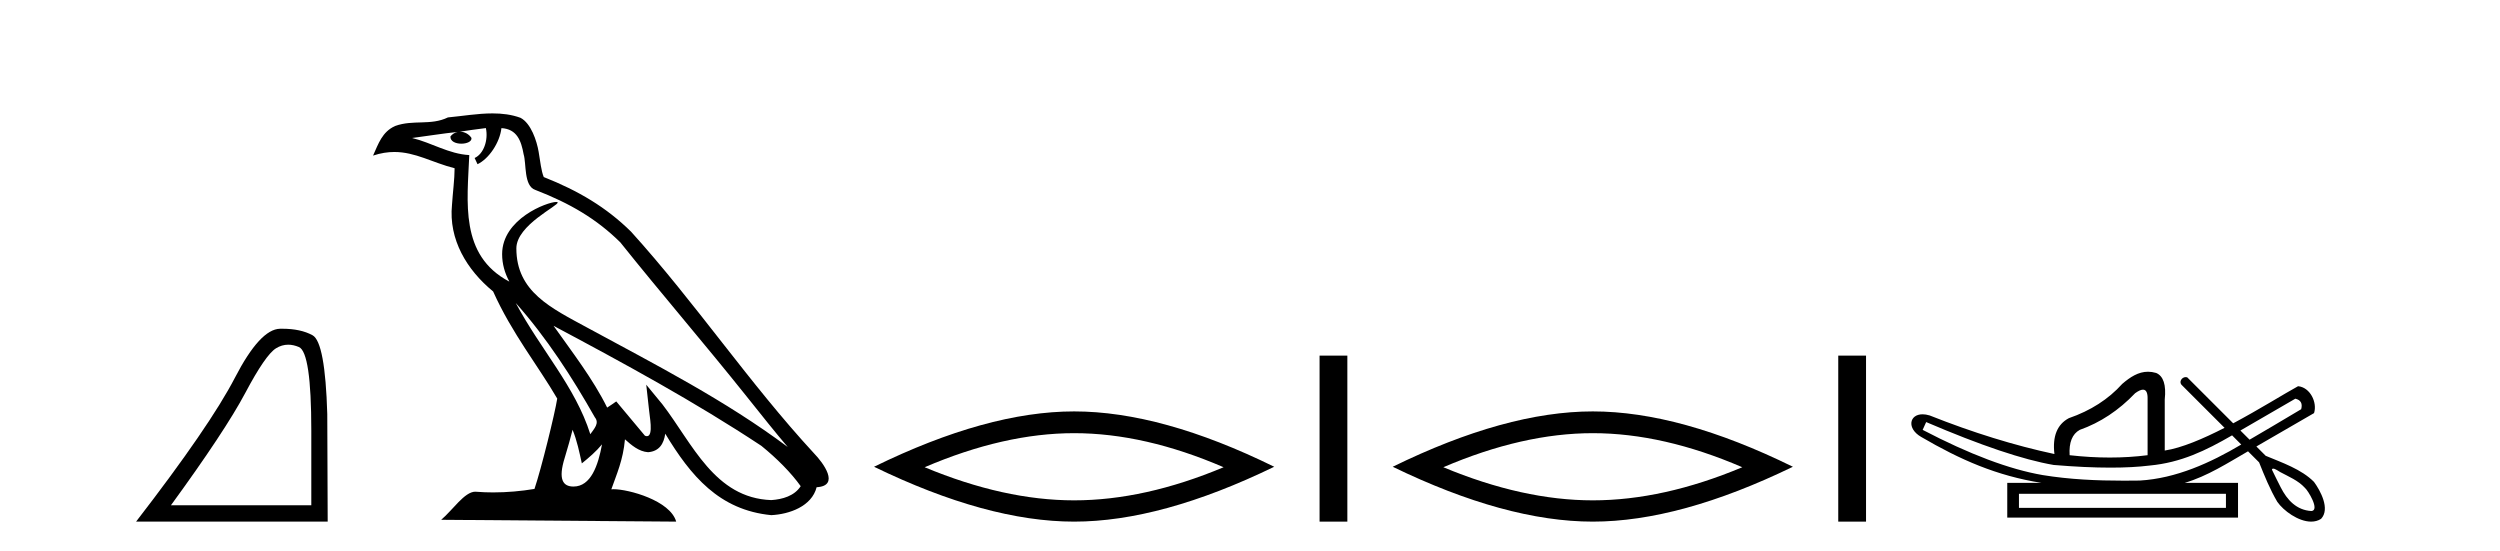
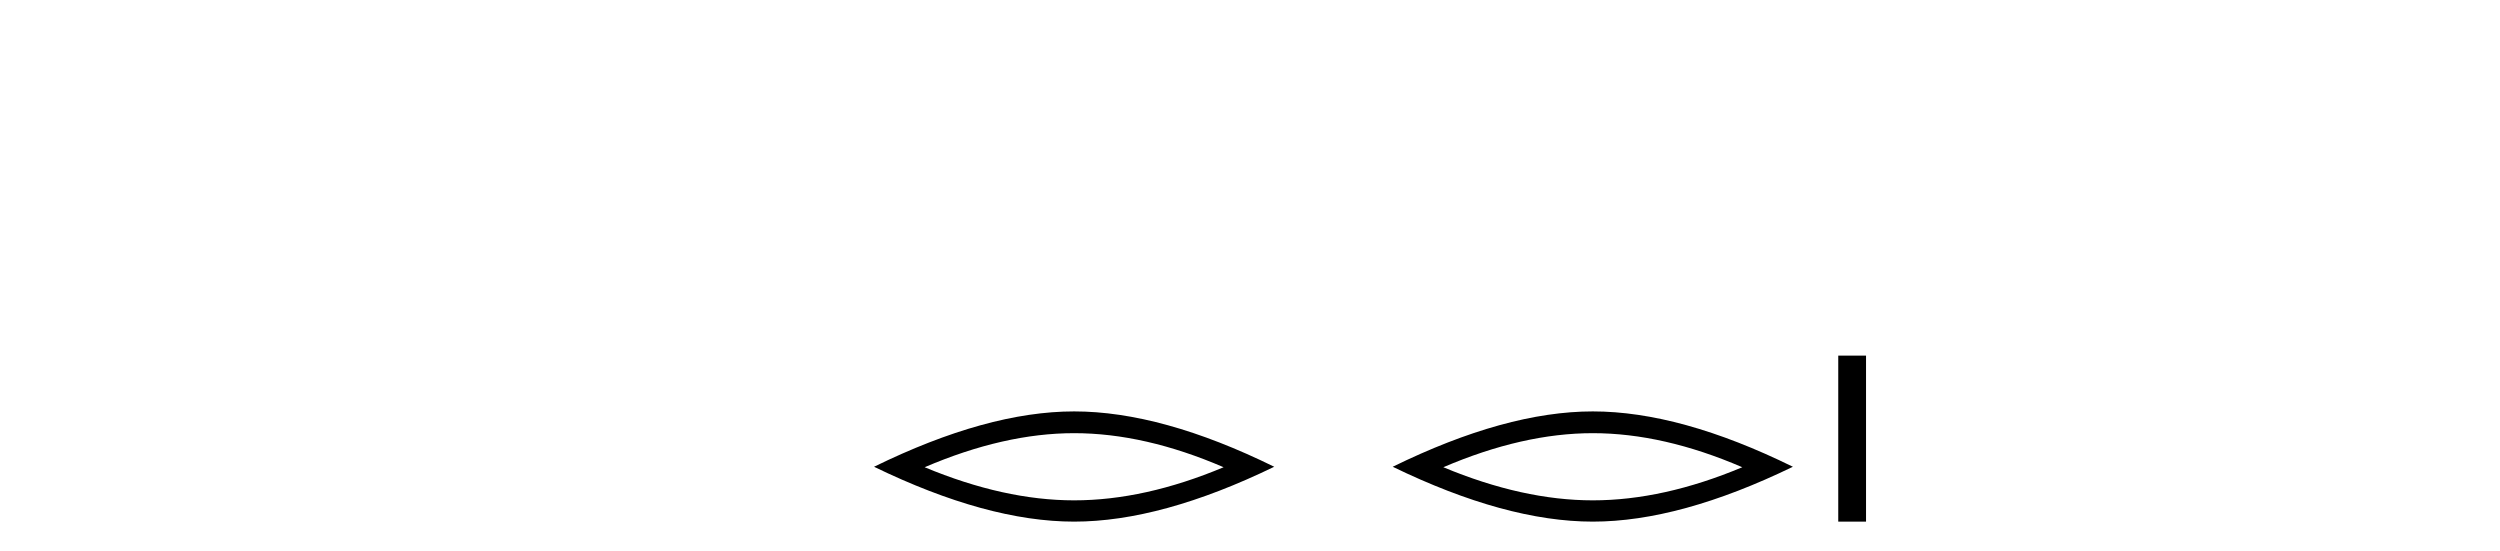
<svg xmlns="http://www.w3.org/2000/svg" width="186.0" height="41.0">
-   <path d="M 21.443 25.645 Q 21.827 25.645 22.239 25.819 Q 23.161 26.21 23.161 32.025 L 23.161 37.59 L 12.719 37.59 Q 16.752 32.056 18.253 29.227 Q 19.753 26.398 20.535 25.913 Q 20.968 25.645 21.443 25.645 ZM 21 24.458 Q 20.917 24.458 20.832 24.459 Q 19.347 24.491 17.487 28.086 Q 15.627 31.681 10.124 38.809 L 24.38 38.809 L 24.349 30.806 Q 24.193 25.46 23.255 24.944 Q 22.37 24.458 21 24.458 Z" style="fill:#000000;stroke:none" />
-   <path d="M 38.37 22.54 L 38.37 22.54 C 40.664 25.118 42.564 28.06 44.257 31.048 C 44.613 31.486 44.212 31.888 43.919 32.305 C 42.803 28.763 40.236 26.03 38.37 22.54 ZM 36.15 9.529 C 36.341 10.422 35.989 11.451 35.312 11.755 L 35.528 12.217 C 36.374 11.815 37.186 10.612 37.307 9.532 C 38.462 9.601 38.777 10.47 38.958 11.479 C 39.174 12.168 38.955 13.841 39.828 14.13 C 42.409 15.129 44.381 16.285 46.151 18.031 C 49.206 21.852 52.399 25.552 55.454 29.376 C 56.641 30.865 57.726 32.228 58.608 33.257 C 53.968 29.789 48.785 27.136 43.699 24.38 C 40.996 22.911 38.417 21.71 38.417 18.477 C 38.417 16.738 41.622 15.281 41.489 15.055 C 41.478 15.035 41.441 15.026 41.382 15.026 C 40.725 15.026 37.358 16.274 37.358 18.907 C 37.358 19.637 37.553 20.313 37.892 20.944 C 37.887 20.944 37.882 20.943 37.877 20.943 C 34.184 18.986 34.77 15.028 34.914 11.538 C 33.379 11.453 32.115 10.616 30.658 10.267 C 31.788 10.121 32.915 9.933 34.048 9.816 L 34.048 9.816 C 33.835 9.858 33.641 9.982 33.511 10.154 C 33.493 10.526 33.914 10.69 34.324 10.69 C 34.724 10.69 35.114 10.534 35.077 10.264 C 34.896 9.982 34.566 9.799 34.228 9.799 C 34.218 9.799 34.209 9.799 34.199 9.799 C 34.762 9.719 35.513 9.599 36.15 9.529 ZM 42.6 31.976 C 42.931 32.78 43.102 33.632 43.289 34.476 C 43.827 34.04 44.349 33.593 44.79 33.06 L 44.79 33.06 C 44.503 34.623 43.966 36.199 42.665 36.199 C 41.877 36.199 41.512 35.667 42.017 34.054 C 42.255 33.293 42.445 32.566 42.6 31.976 ZM 41.186 24.242 L 41.186 24.242 C 46.452 27.047 51.666 29.879 56.646 33.171 C 57.819 34.122 58.864 35.181 59.572 36.172 C 59.103 36.901 58.209 37.152 57.383 37.207 C 53.168 37.06 51.518 32.996 49.291 30.093 L 48.08 28.622 L 48.289 30.507 C 48.303 30.846 48.651 32.452 48.133 32.452 C 48.088 32.452 48.038 32.44 47.981 32.415 L 45.85 29.865 C 45.622 30.015 45.408 30.186 45.173 30.325 C 44.116 28.187 42.569 26.196 41.186 24.242 ZM 36.641 8.437 C 35.535 8.437 34.401 8.636 33.326 8.736 C 32.044 9.361 30.745 8.884 29.4 9.373 C 28.429 9.809 28.157 10.693 27.755 11.576 C 28.327 11.386 28.848 11.308 29.339 11.308 C 30.906 11.308 32.167 12.097 33.823 12.518 C 33.82 13.349 33.69 14.292 33.628 15.242 C 33.371 17.816 34.728 20.076 36.689 21.685 C 38.094 24.814 40.039 27.214 41.458 29.655 C 41.288 30.752 40.268 34.89 39.765 36.376 C 38.779 36.542 37.727 36.636 36.693 36.636 C 36.275 36.636 35.861 36.62 35.454 36.588 C 35.423 36.584 35.391 36.582 35.36 36.582 C 34.562 36.582 33.685 37.945 32.824 38.673 L 50.309 38.809 C 49.863 37.233 46.756 36.397 45.652 36.397 C 45.589 36.397 45.532 36.399 45.483 36.405 C 45.872 35.29 46.358 34.243 46.497 32.686 C 46.984 33.123 47.532 33.595 48.215 33.644 C 49.05 33.582 49.389 33.011 49.495 32.267 C 51.387 35.396 53.502 37.951 57.383 38.327 C 58.724 38.261 60.395 37.675 60.757 36.25 C 62.536 36.149 61.231 34.416 60.571 33.737 C 55.731 28.498 51.735 22.517 46.952 17.238 C 45.11 15.421 43.03 14.192 40.455 13.173 C 40.263 12.702 40.2 12.032 40.075 11.295 C 39.939 10.491 39.51 9.174 38.726 8.765 C 38.058 8.519 37.355 8.437 36.641 8.437 Z" style="fill:#000000;stroke:none" />
  <path d="M 79.915 32.228 Q 85.159 32.228 91.036 34.762 Q 85.159 37.226 79.915 37.226 Q 74.707 37.226 68.794 34.762 Q 74.707 32.228 79.915 32.228 ZM 79.915 30.609 Q 73.44 30.609 65.029 34.727 Q 73.44 38.809 79.915 38.809 Q 86.391 38.809 94.802 34.727 Q 86.426 30.609 79.915 30.609 Z" style="fill:#000000;stroke:none" />
-   <path d="M 98.176 26.458 L 98.176 38.809 L 100.243 38.809 L 100.243 26.458 Z" style="fill:#000000;stroke:none" />
  <path d="M 118.505 32.228 Q 123.748 32.228 129.626 34.762 Q 123.748 37.226 118.505 37.226 Q 113.296 37.226 107.384 34.762 Q 113.296 32.228 118.505 32.228 ZM 118.505 30.609 Q 112.029 30.609 103.618 34.727 Q 112.029 38.809 118.505 38.809 Q 124.98 38.809 133.391 34.727 Q 125.015 30.609 118.505 30.609 Z" style="fill:#000000;stroke:none" />
-   <path d="M 136.766 26.458 L 136.766 38.809 L 138.833 38.809 L 138.833 26.458 Z" style="fill:#000000;stroke:none" />
-   <path d="M 170.773 29.662 C 171.179 29.759 171.324 30.02 171.208 30.445 C 169.664 31.366 168.386 32.121 167.369 32.713 C 167.141 32.485 166.914 32.258 166.686 32.031 L 170.773 29.662 ZM 159.439 28.991 C 159.679 28.991 159.793 29.224 159.781 29.691 L 159.781 33.867 C 158.872 33.983 157.934 34.041 156.968 34.041 C 156.001 34.041 155.005 33.983 153.98 33.867 C 153.922 32.92 154.173 32.291 154.734 31.982 C 156.262 31.441 157.635 30.532 158.853 29.256 C 159.092 29.082 159.285 28.994 159.432 28.991 C 159.434 28.991 159.437 28.991 159.439 28.991 ZM 143.307 31.402 C 147.368 33.142 150.529 34.206 152.791 34.593 C 154.37 34.726 155.782 34.792 157.027 34.792 C 158.129 34.792 159.1 34.74 159.94 34.636 C 162.265 34.417 164.106 33.527 166.067 32.39 C 166.294 32.617 166.521 32.845 166.749 33.073 C 164.453 34.436 161.892 35.597 159.201 35.753 C 158.806 35.758 158.411 35.762 158.015 35.762 C 155.996 35.762 153.974 35.672 151.979 35.346 C 149.504 34.921 146.526 33.8 143.046 31.982 L 143.307 31.402 ZM 165.61 36.739 L 165.61 37.783 L 150.21 37.783 L 150.21 36.739 ZM 169.127 34.866 C 169.279 34.866 169.564 35.08 169.65 35.123 C 170.284 35.463 170.977 35.744 171.473 36.284 C 171.718 36.483 172.619 37.966 171.971 38.021 C 170.86 37.956 170.164 37.202 169.682 36.254 C 169.471 35.816 169.232 35.385 169.032 34.944 C 169.043 34.888 169.078 34.866 169.127 34.866 ZM 159.813 27.657 C 159.092 27.657 158.488 28.052 157.896 28.56 C 156.871 29.7 155.546 30.551 153.922 31.112 C 153.052 31.576 152.694 32.465 152.849 33.78 C 149.872 33.142 146.778 32.185 143.568 30.909 C 143.374 30.85 143.197 30.823 143.04 30.823 C 142.051 30.823 141.847 31.877 142.93 32.504 C 145.857 34.214 148.549 35.395 151.892 35.927 L 149.34 35.927 L 149.34 38.508 L 166.509 38.508 L 166.509 35.927 L 162.536 35.927 C 164.232 35.427 165.732 34.454 167.253 33.577 C 167.528 33.851 167.802 34.126 168.077 34.4 C 168.478 35.4 168.882 36.405 169.429 37.333 C 169.889 37.998 170.997 38.809 171.949 38.809 C 172.213 38.809 172.464 38.747 172.687 38.602 C 173.381 37.869 172.638 36.505 172.163 35.856 C 171.233 34.911 169.776 34.417 168.567 33.911 C 168.336 33.68 168.105 33.449 167.874 33.218 C 169.318 32.383 170.723 31.568 172.165 30.735 C 172.422 29.932 171.864 28.811 170.976 28.734 C 169.951 29.294 168.105 30.452 166.15 31.494 C 165.009 30.354 163.869 29.213 162.728 28.073 C 162.69 28.061 162.653 28.056 162.617 28.056 C 162.301 28.056 162.075 28.458 162.355 28.679 C 163.406 29.729 164.456 30.78 165.507 31.83 C 163.918 32.644 162.311 33.332 161.057 33.52 L 161.057 29.72 C 161.173 28.637 160.96 27.98 160.419 27.748 C 160.207 27.686 160.006 27.657 159.813 27.657 Z" style="fill:#000000;stroke:none" />
+   <path d="M 136.766 26.458 L 136.766 38.809 L 138.833 38.809 L 138.833 26.458 " style="fill:#000000;stroke:none" />
</svg>